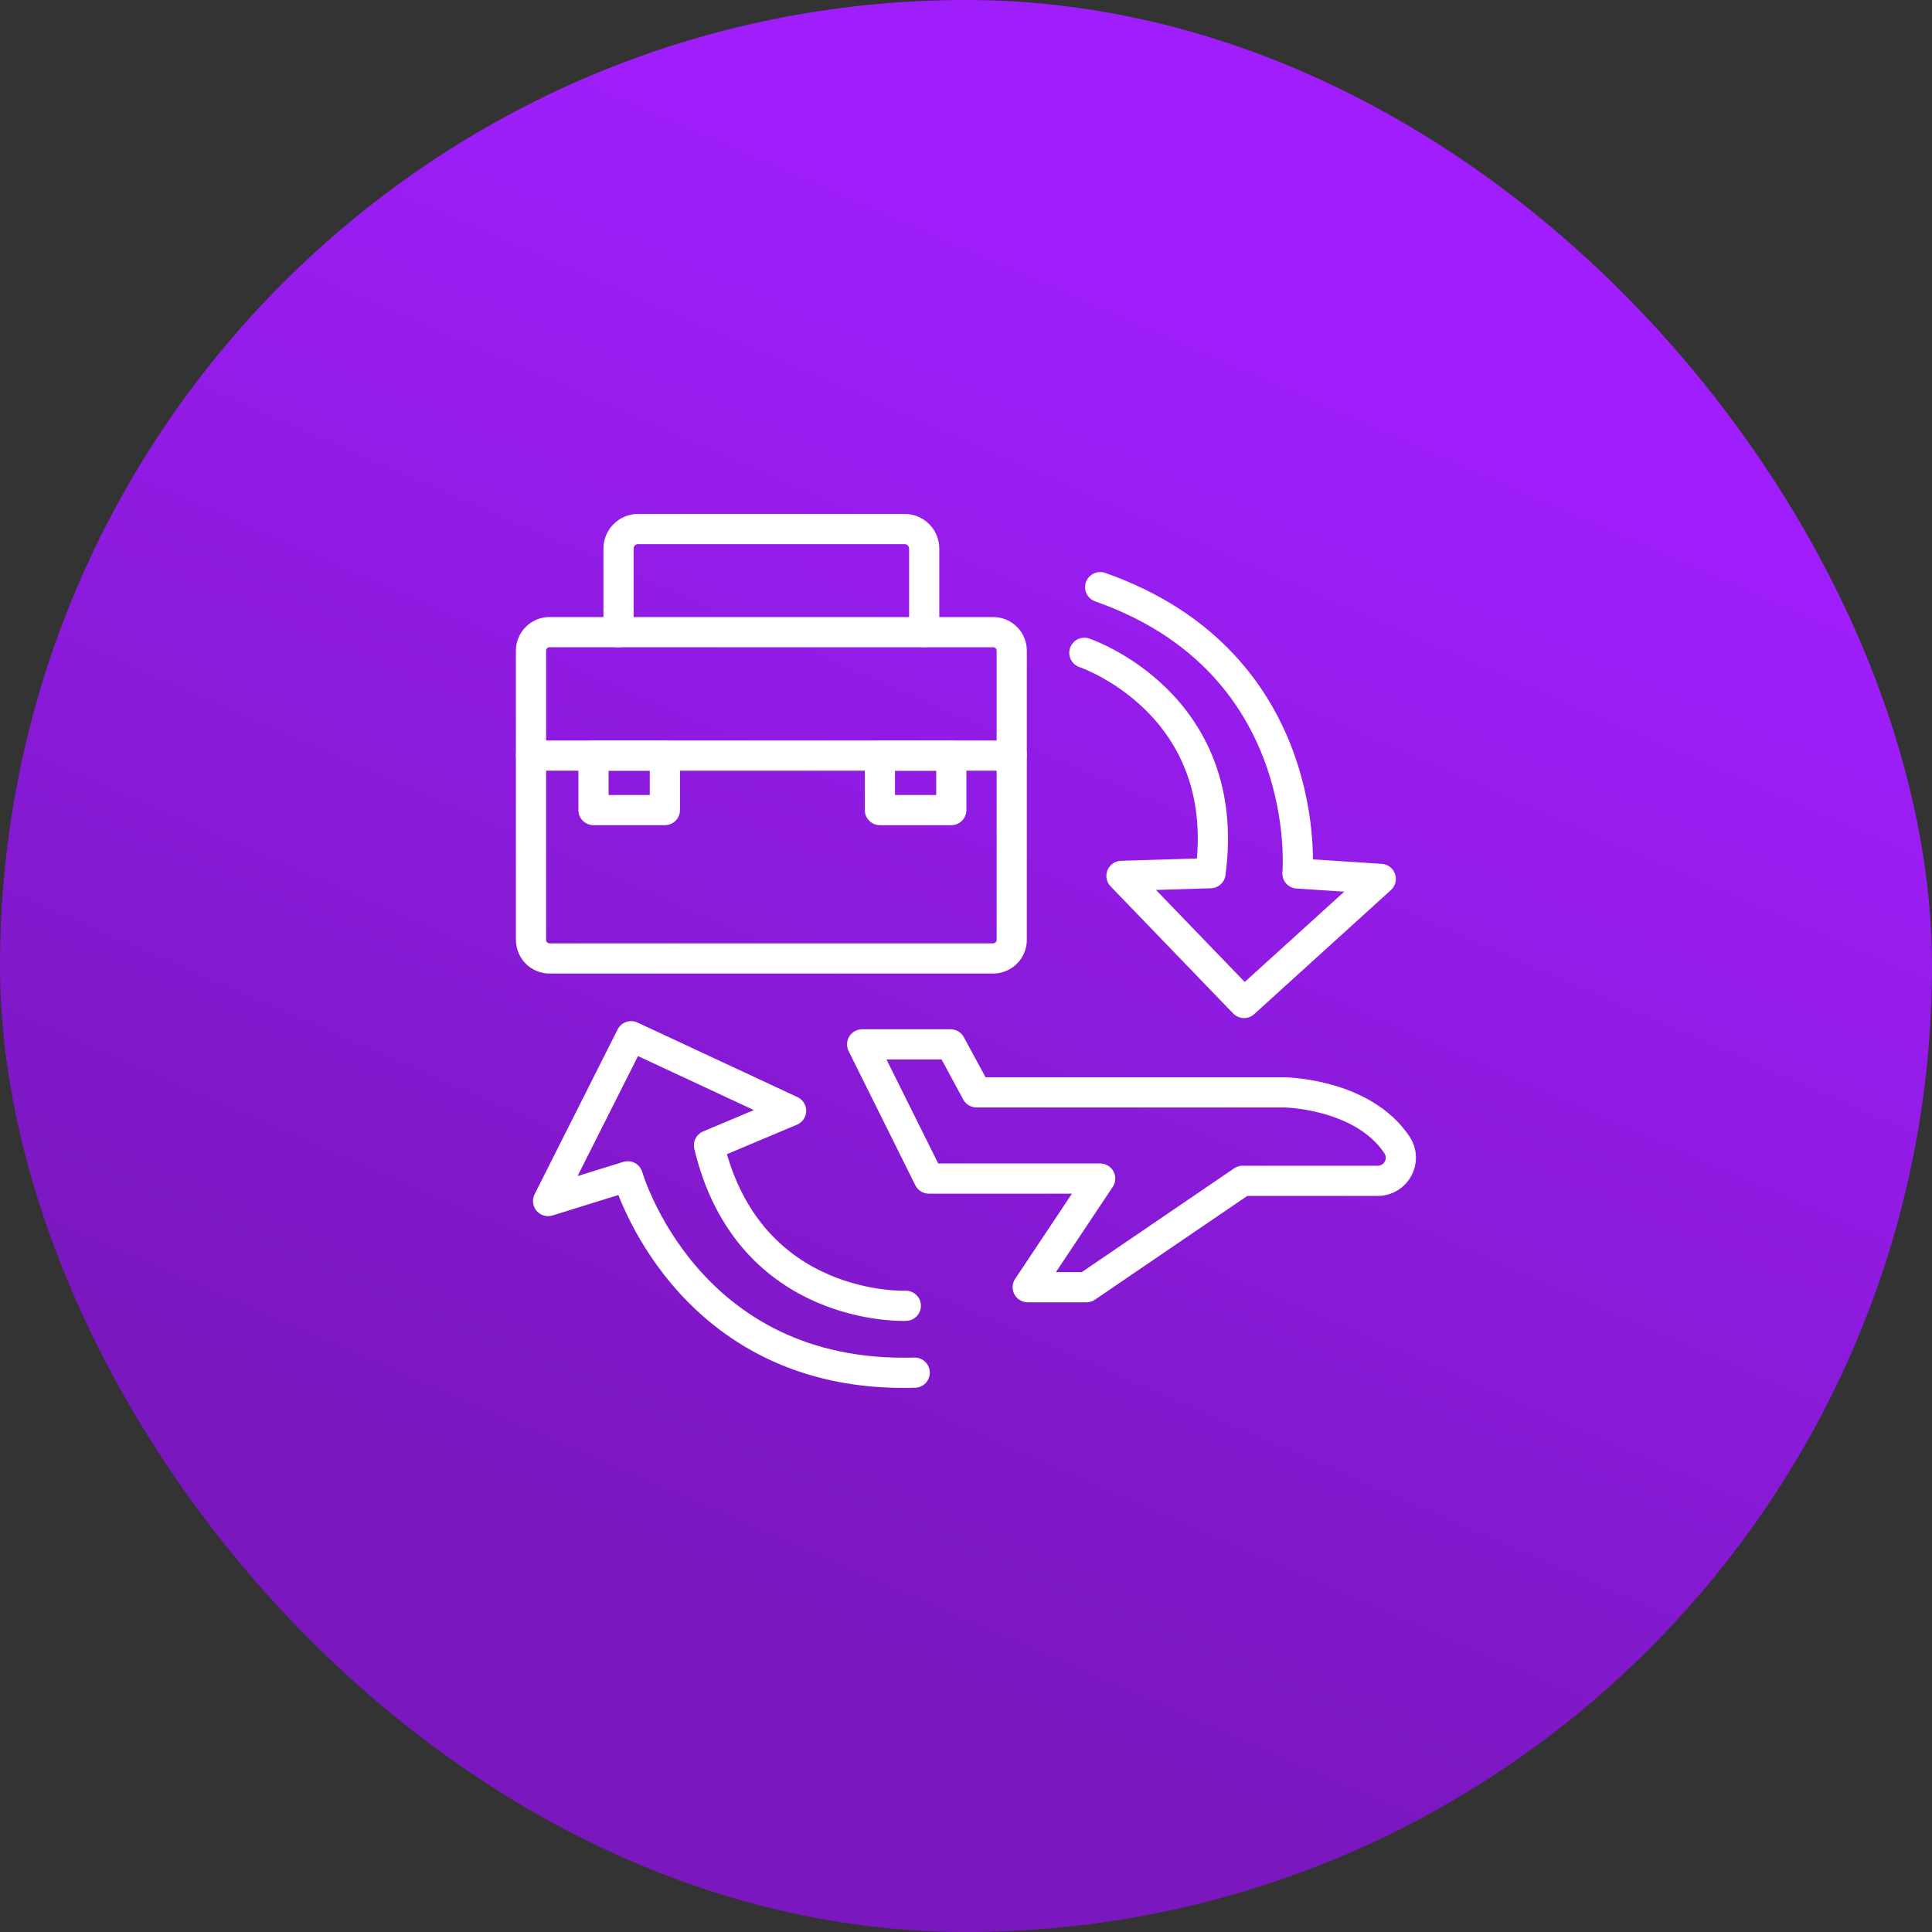
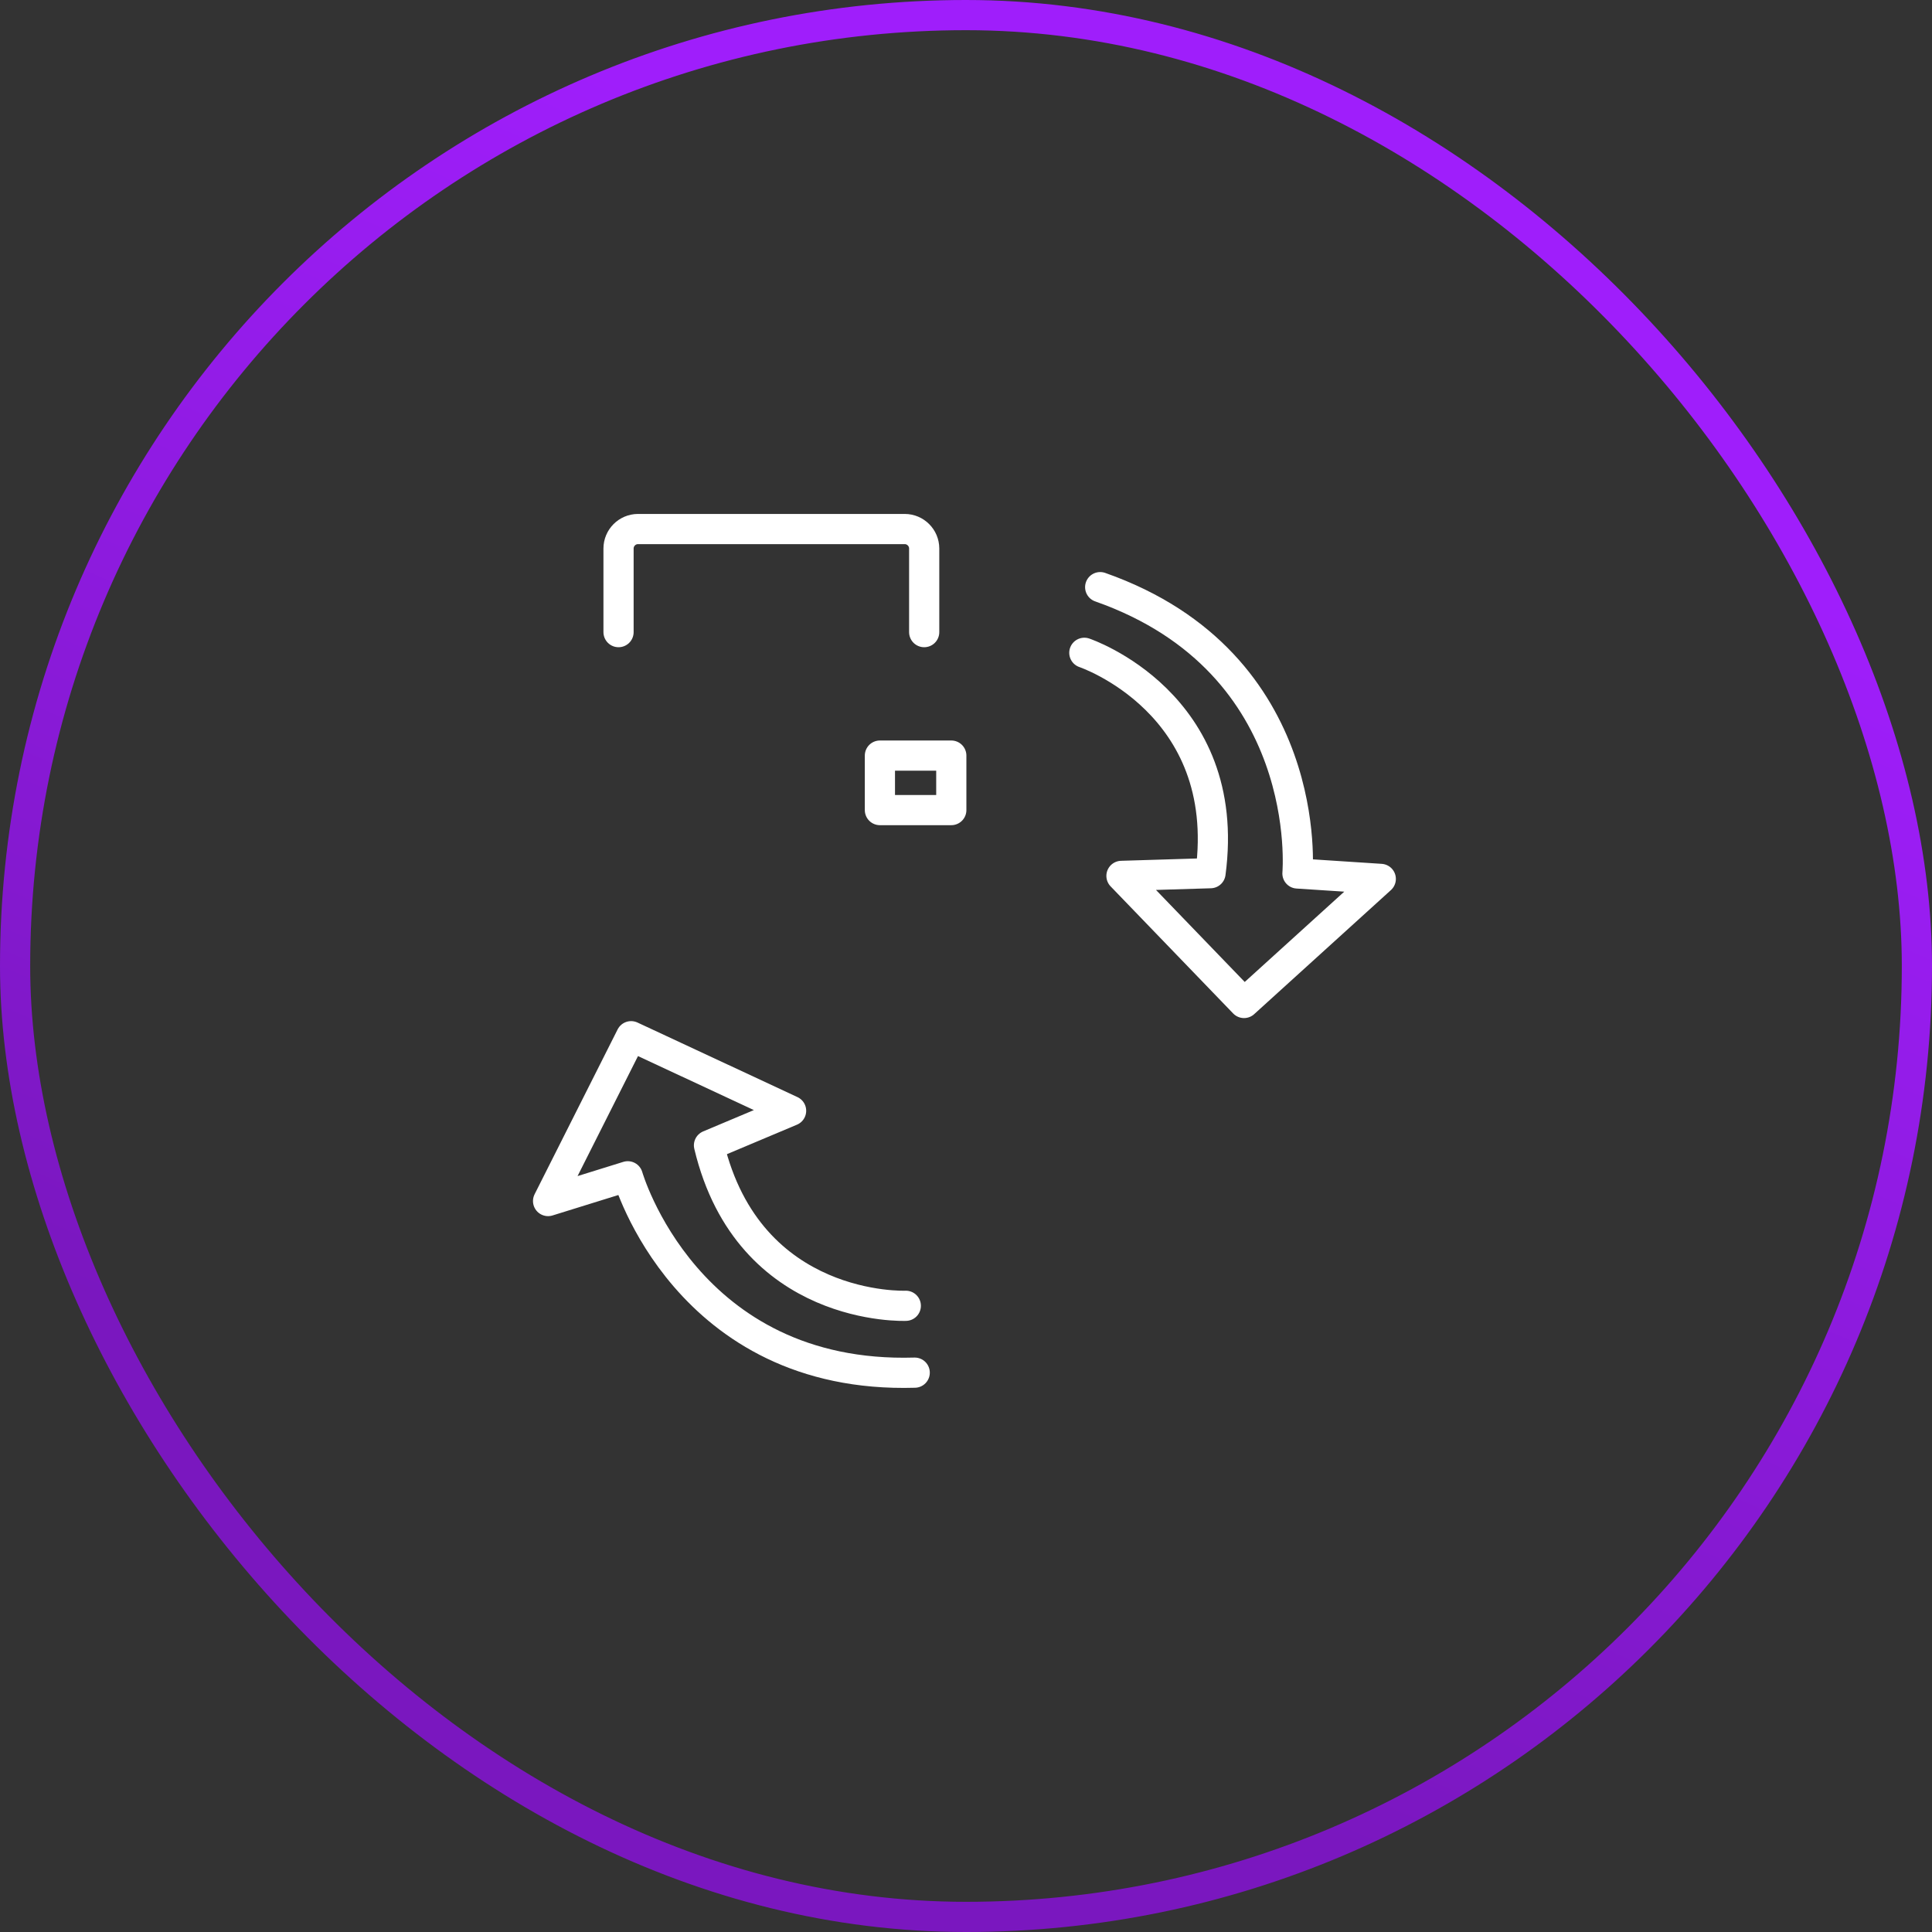
<svg xmlns="http://www.w3.org/2000/svg" width="64" height="64" viewBox="0 0 64 64" fill="none">
  <rect x="0" y="0" width="64" height="64" fill="#333333" stroke="none" />
-   <rect x="0.5" y="0.5" width="63" height="63" rx="31.5" fill="url(#paint0_linear_198_6128)" />
  <rect x="0.5" y="0.5" width="63" height="63" rx="31.5" stroke="url(#paint1_linear_198_6128)" />
-   <path d="M28.559 34.596H31.489L32.349 36.186H42.549C42.549 36.186 45.144 36.221 46.279 37.931C46.614 38.436 46.249 39.116 45.644 39.116H41.164L35.989 42.641H34.044L36.444 39.041H30.769L28.559 34.596Z" stroke="white" stroke-miterlimit="10" stroke-linecap="round" stroke-linejoin="round" />
-   <path d="M32.9 31.75H18.205C17.865 31.75 17.59 31.475 17.59 31.135V21.555C17.59 21.215 17.865 20.94 18.205 20.94H32.9C33.24 20.94 33.515 21.215 33.515 21.555V31.135C33.515 31.47 33.24 31.75 32.9 31.75Z" stroke="white" stroke-miterlimit="10" stroke-linecap="round" stroke-linejoin="round" />
  <path d="M20.49 20.94V18.17C20.49 17.815 20.78 17.525 21.135 17.525H29.97C30.325 17.525 30.615 17.815 30.615 18.17V20.94" stroke="white" stroke-miterlimit="10" stroke-linecap="round" stroke-linejoin="round" />
-   <path d="M17.59 25.03H33.515" stroke="white" stroke-miterlimit="10" stroke-linecap="round" stroke-linejoin="round" />
-   <path d="M19.66 25.03H22.025V26.835H19.66V25.03Z" stroke="white" stroke-miterlimit="10" stroke-linecap="round" stroke-linejoin="round" />
  <path d="M29.148 25.03H31.513V26.835H29.148V25.03Z" stroke="white" stroke-miterlimit="10" stroke-linecap="round" stroke-linejoin="round" />
  <path d="M35.92 21.625C35.92 21.625 40.855 23.28 40.1 28.925L37.15 29.015L41.21 33.225L45.74 29.115L42.98 28.935C42.98 28.935 43.6 21.965 36.445 19.45" stroke="white" stroke-miterlimit="10" stroke-linecap="round" stroke-linejoin="round" />
  <path d="M30.006 43.256C30.006 43.256 24.806 43.481 23.486 37.941L26.206 36.796L20.906 34.326L18.156 39.786L20.796 38.966C20.796 38.966 22.721 45.696 30.301 45.471" stroke="white" stroke-miterlimit="10" stroke-linecap="round" stroke-linejoin="round" />
  <defs>
    <linearGradient id="paint0_linear_198_6128" x1="38.638" y1="10.426" x2="20.978" y2="50.901" gradientUnits="userSpaceOnUse">
      <stop stop-color="#9F1EFB" />
      <stop offset="1" stop-color="#7A17BF" />
    </linearGradient>
    <linearGradient id="paint1_linear_198_6128" x1="38.638" y1="10.426" x2="20.978" y2="50.901" gradientUnits="userSpaceOnUse">
      <stop stop-color="#9F1EFB" />
      <stop offset="1" stop-color="#7A17BF" />
    </linearGradient>
  </defs>
</svg>